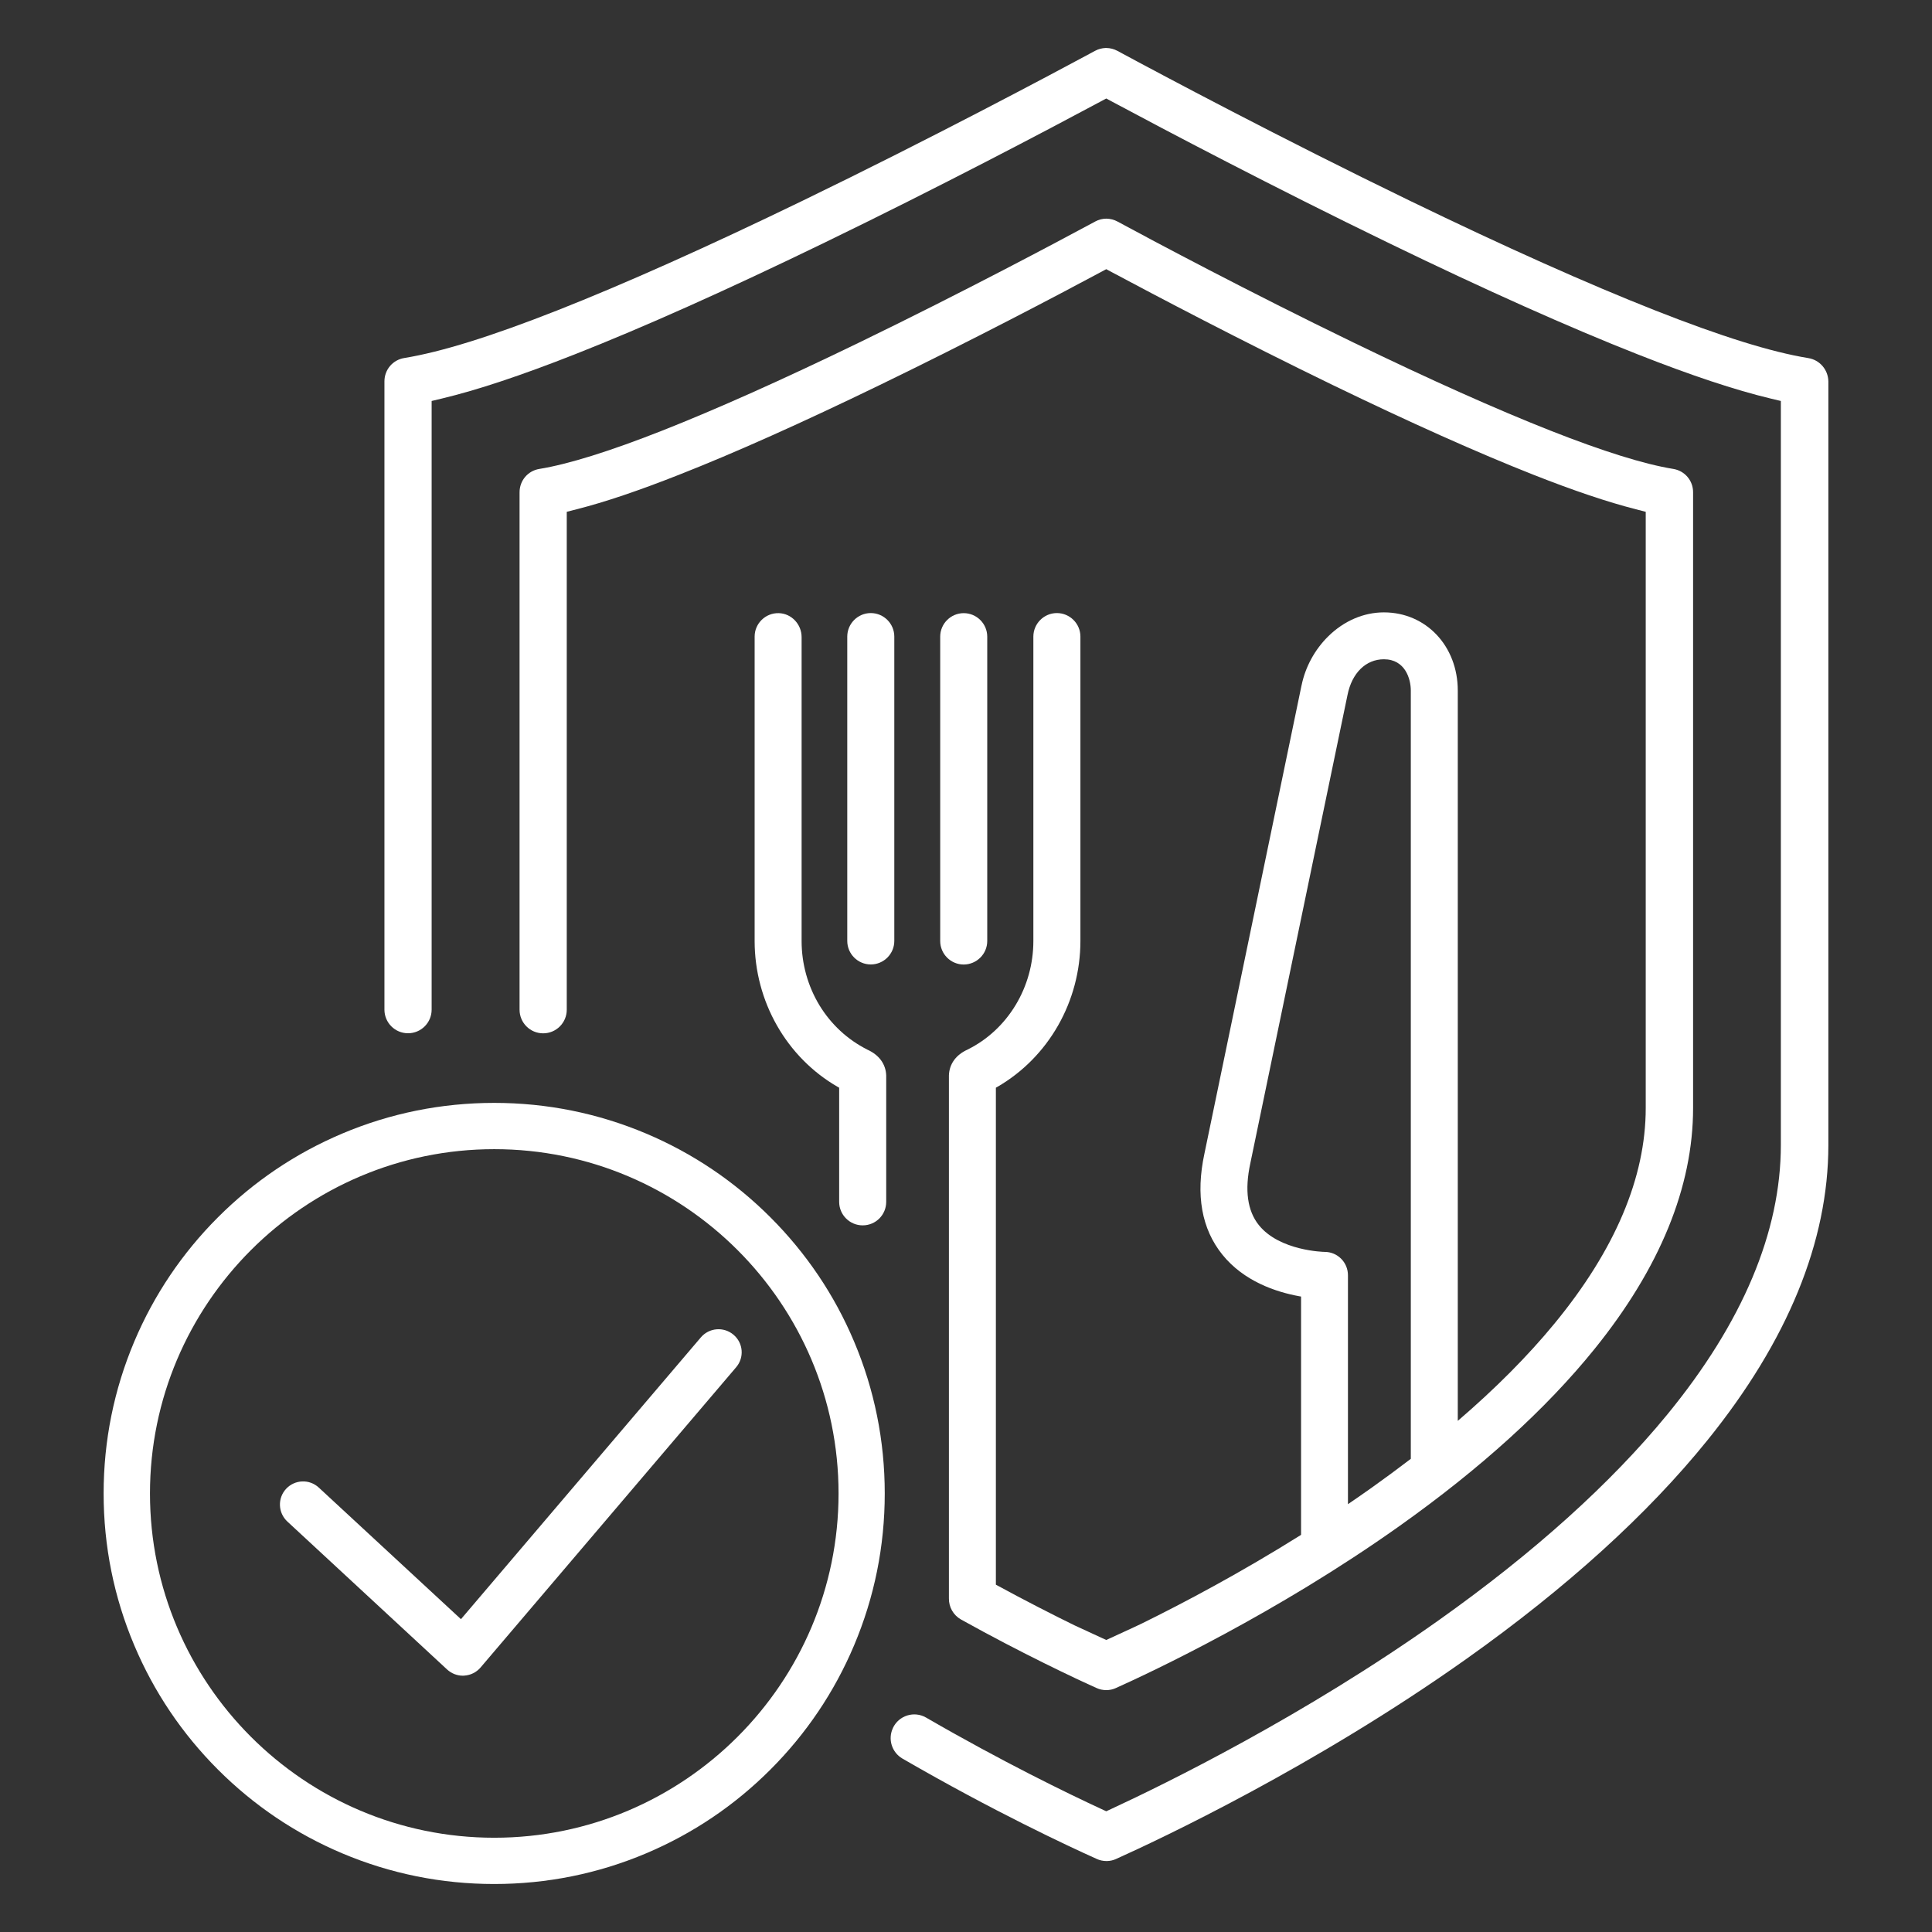
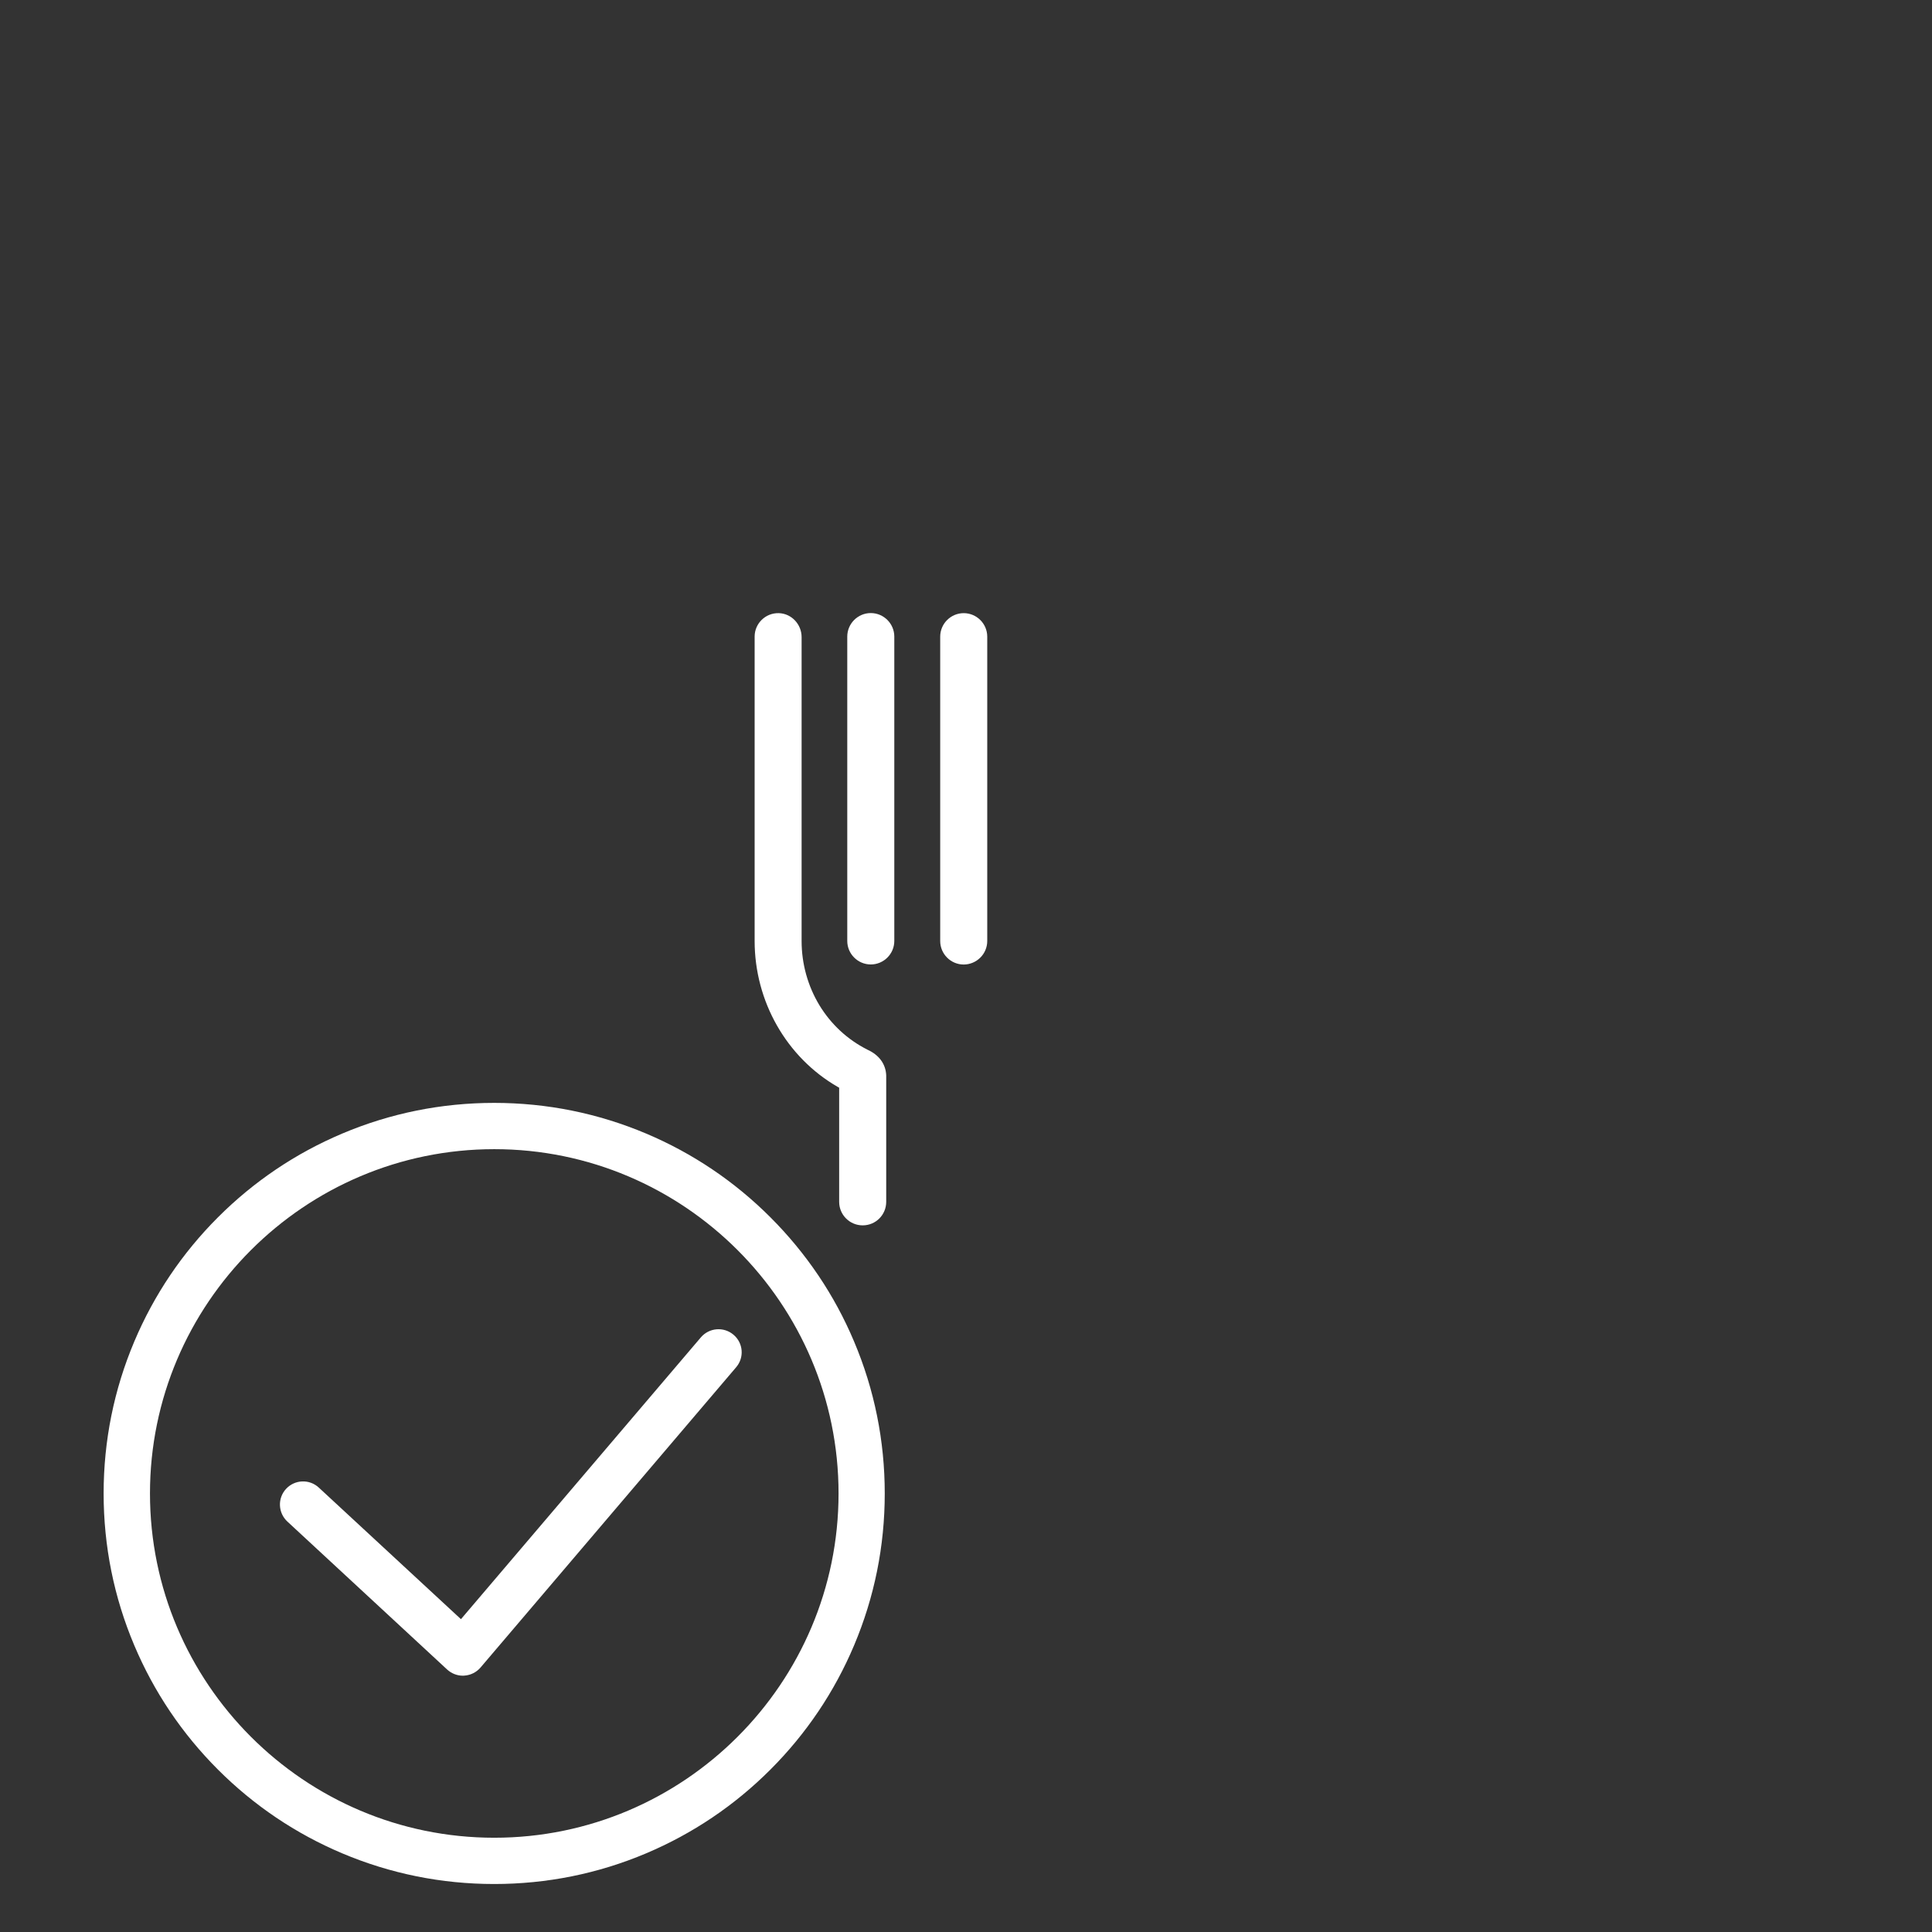
<svg xmlns="http://www.w3.org/2000/svg" width="1080" zoomAndPan="magnify" viewBox="0 0 810 810" height="1080" preserveAspectRatio="xMidYMid meet" version="1.0">
  <rect x="0" y="0" width="810" height="810" fill="#333333" stroke="none" />
  <defs>
    <clipPath id="4bfa5442b1">
      <path d="M 43.445 462 L 371 462 L 371 790 L 43.445 790 Z M 43.445 462 " clip-rule="nonzero" />
    </clipPath>
    <clipPath id="34137c75d1">
-       <path d="M 161 20 L 766.445 20 L 766.445 781 L 161 781 Z M 161 20 " clip-rule="nonzero" />
-     </clipPath>
+       </clipPath>
  </defs>
  <path fill="#ffffff" d="M 374.941 266.895 C 374.941 261.465 370.512 257.031 365.082 257.031 C 359.648 257.031 355.219 261.465 355.219 266.895 L 355.219 394.488 C 355.219 399.922 359.648 404.352 365.082 404.352 C 370.512 404.352 374.941 399.922 374.941 394.488 Z M 374.941 266.895 " fill-opacity="1" fill-rule="nonzero" />
  <path fill="#ffffff" d="M 413.906 394.52 L 413.906 266.926 C 413.906 261.496 409.477 257.066 404.043 257.066 C 398.613 257.066 394.184 261.496 394.184 266.926 L 394.184 394.52 C 394.184 399.953 398.613 404.383 404.043 404.383 C 409.477 404.352 413.906 399.953 413.906 394.52 Z M 413.906 394.52 " fill-opacity="1" fill-rule="nonzero" />
  <g clip-path="url(#4bfa5442b1)">
    <path fill="#ffffff" d="M 322.98 510.344 C 307.945 495.309 290.418 483.508 270.922 475.262 C 250.711 466.727 229.273 462.391 207.188 462.391 C 185.105 462.391 163.633 466.727 143.457 475.262 C 123.961 483.508 106.434 495.309 91.398 510.344 C 76.363 525.379 64.559 542.906 56.316 562.402 C 47.777 582.613 43.445 604.051 43.445 626.137 C 43.445 648.223 47.777 669.691 56.316 689.867 C 64.559 709.367 76.363 726.891 91.398 741.926 C 106.434 756.965 123.961 768.766 143.457 777.012 C 163.668 785.547 185.105 789.879 207.188 789.879 C 229.273 789.879 250.746 785.547 270.922 777.012 C 290.418 768.766 307.945 756.965 322.98 741.926 C 338.016 726.891 349.82 709.367 358.062 689.867 C 366.602 669.66 370.934 648.223 370.934 626.137 C 370.934 604.051 366.602 582.582 358.062 562.402 C 349.852 542.906 338.016 525.379 322.98 510.344 Z M 207.223 770.48 C 127.613 770.48 62.879 705.711 62.879 626.137 C 62.879 546.559 127.645 481.793 207.223 481.793 C 286.828 481.793 351.566 546.559 351.566 626.137 C 351.566 705.711 286.797 770.48 207.223 770.48 Z M 207.223 770.48 " fill-opacity="1" fill-rule="nonzero" />
  </g>
  <path fill="#ffffff" d="M 307.523 559.59 C 303.449 556.133 297.34 556.617 293.848 560.691 L 193.254 678.844 L 133.66 623.68 C 129.715 620.023 123.602 620.285 119.949 624.195 C 116.297 628.141 116.555 634.254 120.469 637.906 L 187.465 699.957 C 189.277 701.605 191.605 702.543 194.062 702.543 C 194.254 702.543 194.449 702.543 194.645 702.512 C 197.293 702.348 199.754 701.121 201.465 699.117 L 308.625 573.234 C 312.117 569.16 311.633 563.051 307.523 559.59 Z M 307.523 559.59 " fill-opacity="1" fill-rule="nonzero" />
  <g clip-path="url(#34137c75d1)">
    <path fill="#ffffff" d="M 758.145 150.133 C 742.688 147.613 721.668 141.082 693.863 130.117 C 665.73 119.027 631.195 103.605 591.23 84.234 C 536.941 57.914 487.273 31.465 468.457 21.312 C 467.031 20.535 465.449 20.148 463.832 20.117 L 463.508 20.117 C 461.988 20.18 460.5 20.566 459.176 21.281 C 440.324 31.434 390.656 57.914 336.398 84.203 C 296.434 103.57 261.898 118.996 233.77 130.086 C 205.961 141.047 184.941 147.578 169.488 150.102 C 164.668 150.879 161.176 154.984 161.176 159.898 L 161.176 423.301 C 161.176 428.766 165.605 433.195 171.07 433.195 C 176.535 433.195 180.965 428.766 180.965 423.301 L 180.965 168.113 L 185.168 167.109 C 200.172 163.52 218.441 157.441 241.012 148.551 C 269.629 137.297 304.613 121.648 345.031 102.051 C 393.762 78.449 438.738 54.715 461.211 42.684 L 463.801 41.293 L 466.387 42.684 C 488.859 54.715 533.867 78.449 582.566 102.051 C 622.984 121.648 658.004 137.297 686.586 148.551 C 709.156 157.441 727.426 163.52 742.43 167.109 L 746.633 168.113 L 746.633 479.98 C 746.633 516.457 730.594 554.516 699.004 593.059 C 675.301 621.965 643.098 650.969 603.324 679.199 C 546.445 719.582 488.406 747.973 466.094 758.32 L 463.801 759.387 L 461.504 758.32 C 447.762 751.953 420.469 738.727 388.266 720.102 C 383.254 717.191 376.816 719.227 374.359 724.465 L 374.359 724.5 C 372.16 729.156 373.906 734.715 378.371 737.305 C 416.461 759.355 447.922 774.035 459.82 779.371 C 461.082 779.953 462.441 780.246 463.832 780.246 L 464.219 780.246 C 465.512 780.211 466.742 779.922 467.938 779.371 C 486.273 771.125 551.039 740.73 614.898 695.43 C 656.84 665.648 690.824 634.836 715.848 603.824 C 749.512 562.145 766.551 520.496 766.551 480.047 L 766.551 159.898 C 766.453 155.016 762.961 150.91 758.145 150.133 Z M 758.145 150.133 " fill-opacity="1" fill-rule="nonzero" />
  </g>
-   <path fill="#ffffff" d="M 402.945 679.004 C 428.488 693.23 451.352 703.965 459.758 707.719 C 461.02 708.301 462.375 708.59 463.832 708.59 C 465.223 708.59 466.578 708.301 467.84 707.719 C 482.684 701.055 535.066 676.48 586.703 639.812 C 620.688 615.691 648.203 590.73 668.512 565.574 C 695.93 531.621 709.836 497.605 709.836 464.527 L 709.836 206.363 C 709.836 201.48 706.344 197.375 701.523 196.598 C 689.367 194.625 672.066 189.227 650.082 180.562 C 627.445 171.637 599.637 159.219 567.434 143.602 C 523.684 122.391 483.652 101.082 468.488 92.867 C 467.066 92.094 465.48 91.703 463.863 91.672 L 463.832 91.672 C 462.215 91.672 460.598 92.094 459.176 92.867 C 444.012 101.051 403.98 122.391 360.23 143.602 C 328.023 159.219 300.215 171.637 277.582 180.562 C 255.594 189.227 238.262 194.625 226.137 196.598 C 221.32 197.375 217.828 201.48 217.828 206.398 L 217.828 423.332 C 217.828 428.797 222.258 433.227 227.723 433.227 C 233.188 433.227 237.617 428.797 237.617 423.332 L 237.617 214.578 L 241.754 213.512 C 253.523 210.535 267.625 205.781 284.824 198.992 C 307.945 189.906 336.207 177.262 368.863 161.418 C 407.473 142.695 443.297 123.848 461.211 114.242 L 463.801 112.852 L 466.387 114.242 C 484.301 123.812 520.125 142.695 558.734 161.418 C 591.391 177.23 619.652 189.875 642.773 198.992 C 659.977 205.781 674.074 210.504 685.844 213.512 L 689.98 214.578 L 689.98 464.559 C 689.98 493.66 677.113 524.055 651.73 554.902 C 640.543 568.516 626.961 582.16 611.18 595.707 L 611.18 289.531 C 611.18 270.84 597.859 256.742 580.203 256.742 C 571.734 256.742 563.457 260.301 556.891 266.766 C 551.199 272.359 547.223 279.699 545.672 287.43 L 545.637 287.523 L 504.961 483.668 C 501.242 500.969 503.766 515.227 512.496 526.027 C 521.484 537.184 534.902 541.645 544.539 543.422 L 545.477 543.586 L 545.477 643.5 C 520.16 659.375 496.426 671.953 478.738 680.652 C 478.219 680.91 475.664 682.109 475.664 682.109 L 463.801 687.574 L 450.414 681.395 C 441.617 677.098 429.395 670.855 417.527 664.387 L 417.527 456.023 L 418.109 455.699 C 439.613 443.281 452.969 419.84 452.969 394.488 L 452.969 266.895 C 452.969 261.465 448.535 257.031 443.105 257.031 C 437.672 257.031 433.242 261.465 433.242 266.895 L 433.242 394.488 C 433.242 404.059 430.656 413.371 425.773 421.422 C 420.922 429.441 414.004 435.879 405.758 439.984 L 405.727 440.016 C 400.777 442.215 397.996 446.094 397.836 450.883 L 397.836 670.113 C 397.77 673.699 399.648 677.16 402.945 679.004 Z M 527.758 513.609 C 522.973 507.629 521.777 498.93 524.199 487.742 L 564.941 291.406 C 566.785 282.156 572.637 276.402 580.203 276.402 C 589.129 276.402 591.488 284.648 591.488 289.496 L 591.488 611.617 C 586.25 615.629 580.82 619.637 575.191 623.645 C 571.828 626.039 568.469 628.367 565.137 630.629 L 565.137 534.691 C 565.137 532.008 564.102 529.551 562.258 527.707 C 560.414 525.867 557.957 524.863 555.371 524.863 L 555.34 524.863 C 555.145 524.863 536.488 524.508 527.758 513.609 Z M 527.758 513.609 " fill-opacity="1" fill-rule="nonzero" />
  <path fill="#ffffff" d="M 363.594 440.047 L 363.562 440.016 C 355.348 435.879 348.43 429.477 343.547 421.457 C 338.664 413.371 336.078 404.059 336.078 394.52 L 336.078 267.121 C 336.078 261.754 331.871 257.227 326.539 257.066 C 320.977 256.902 316.383 261.367 316.383 266.895 L 316.383 394.488 C 316.383 419.84 329.738 443.316 351.242 455.699 L 351.824 456.023 L 351.824 503.879 C 351.824 509.309 356.223 513.738 361.684 513.738 C 367.148 513.738 371.547 509.344 371.547 503.879 L 371.547 450.848 C 371.355 446.094 368.539 442.246 363.594 440.047 Z M 363.594 440.047 " fill-opacity="1" fill-rule="nonzero" />
</svg>